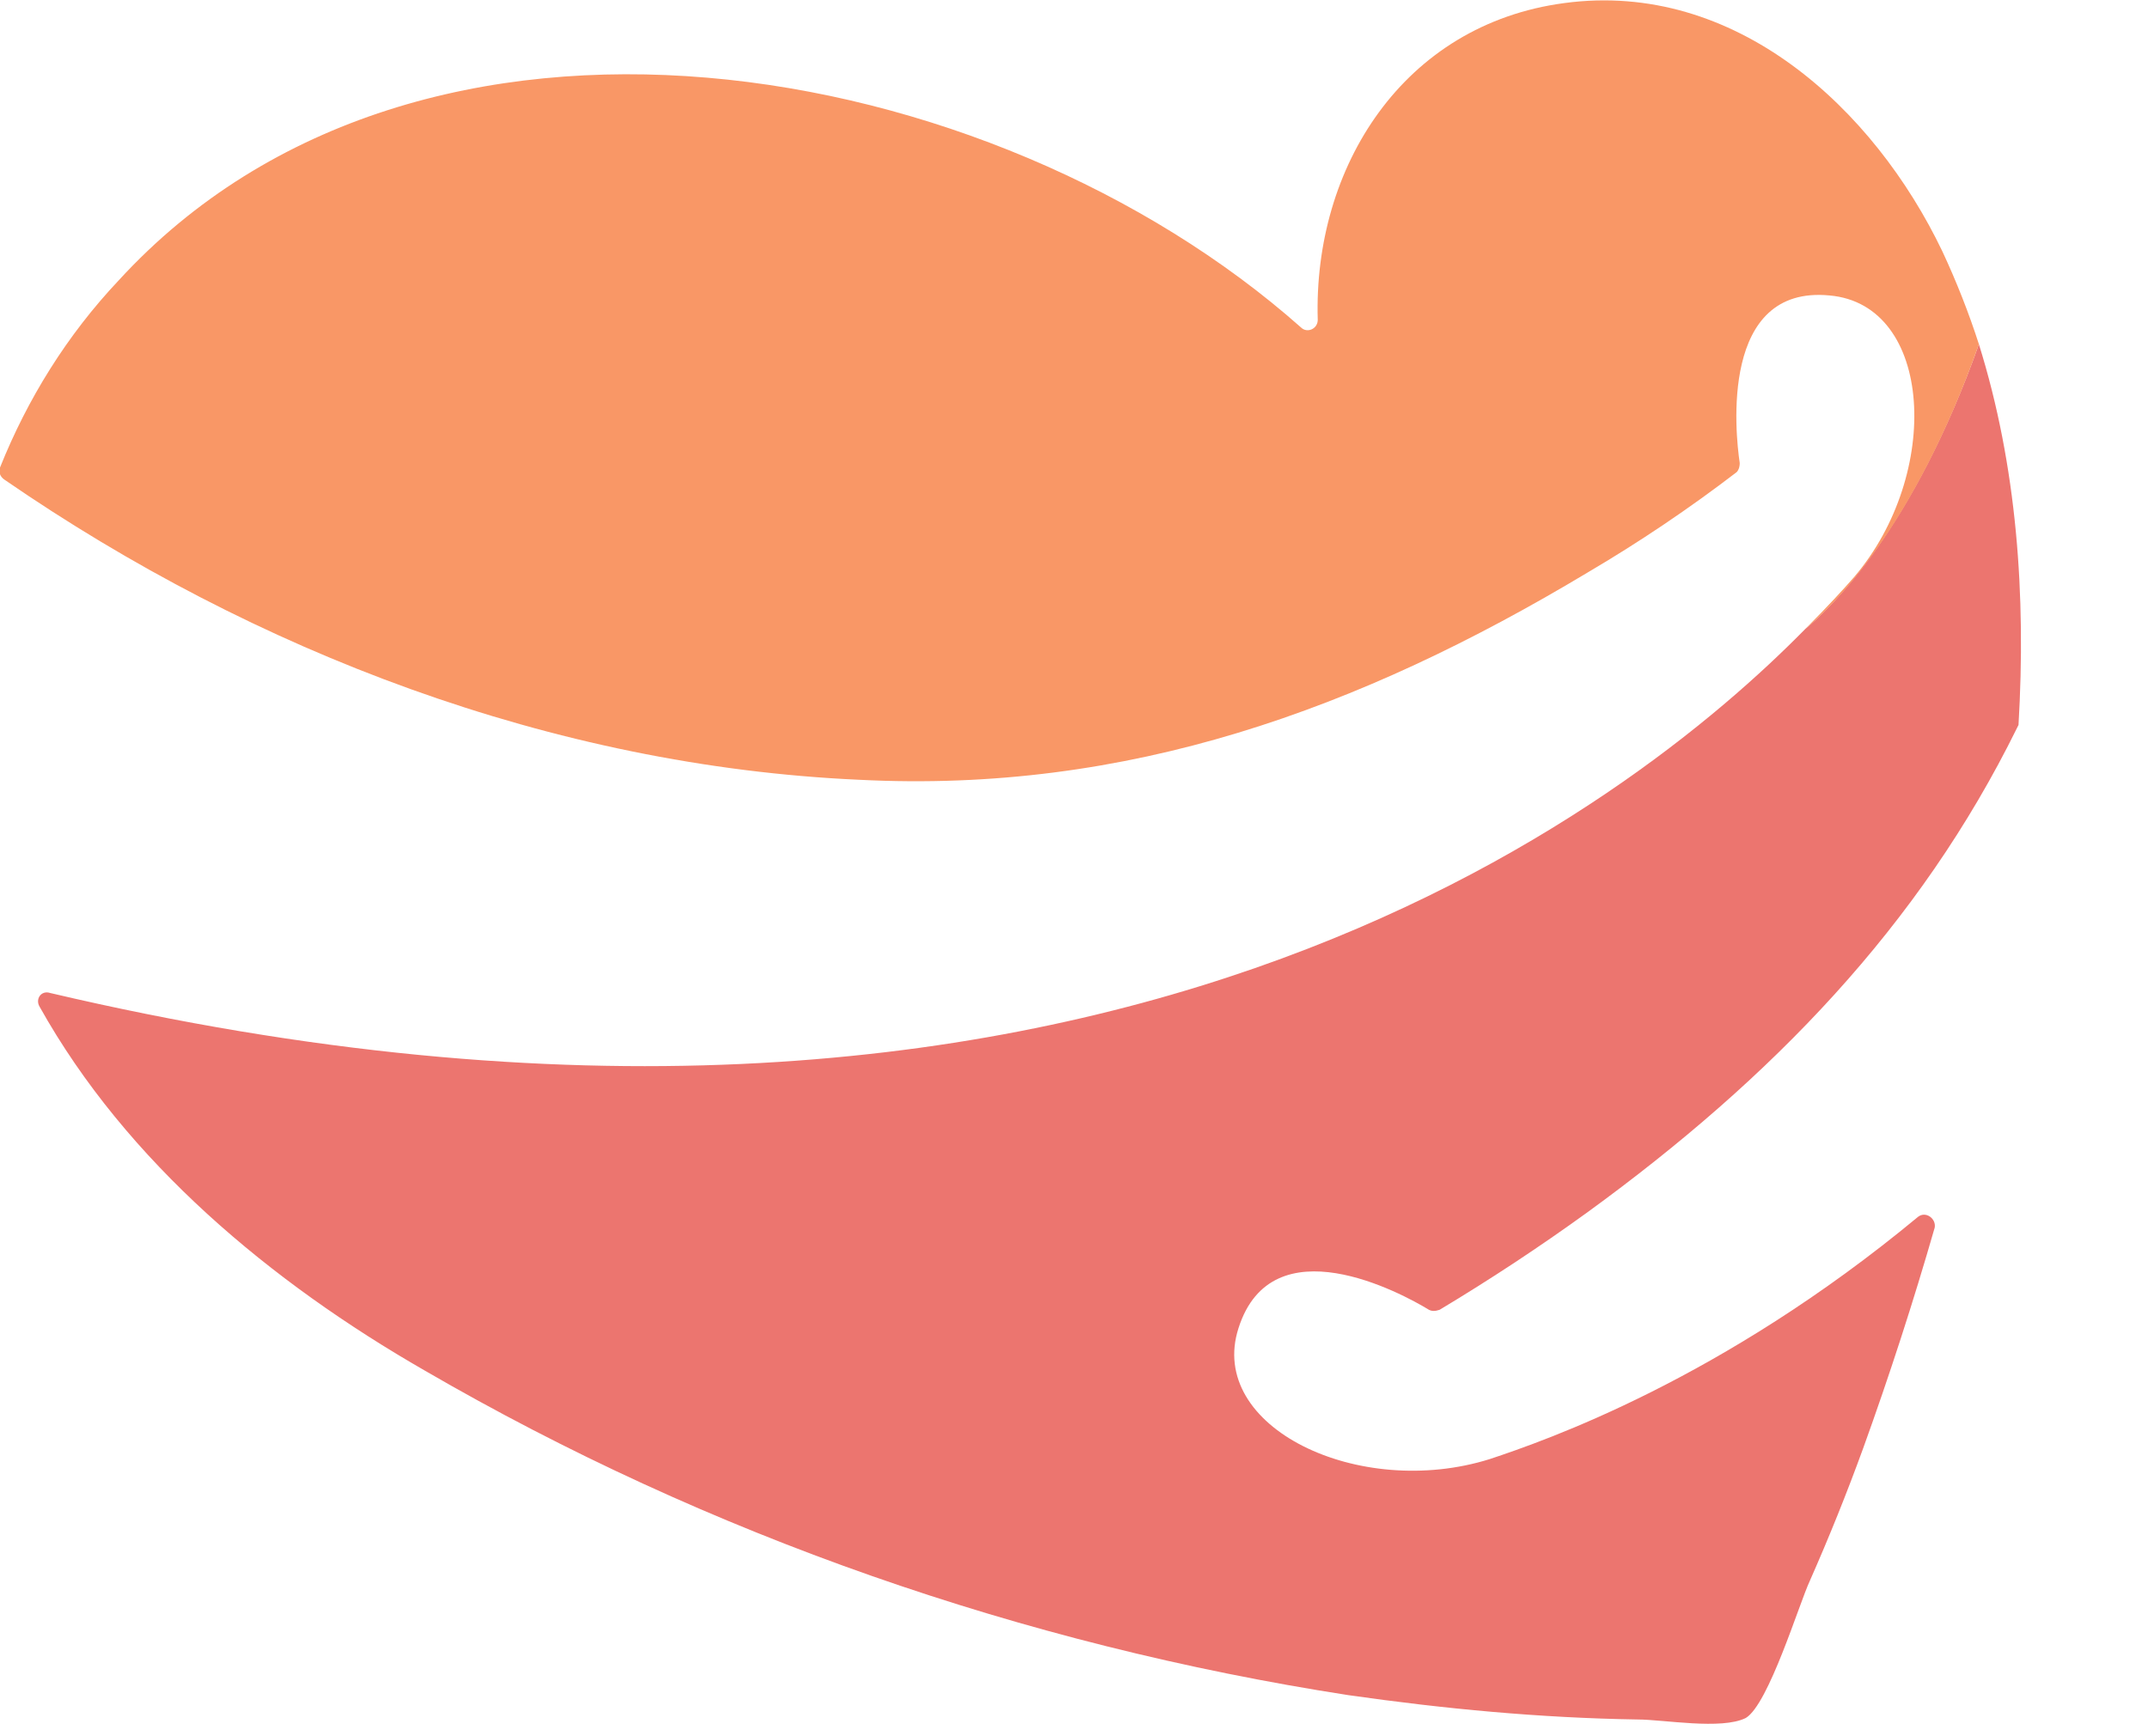
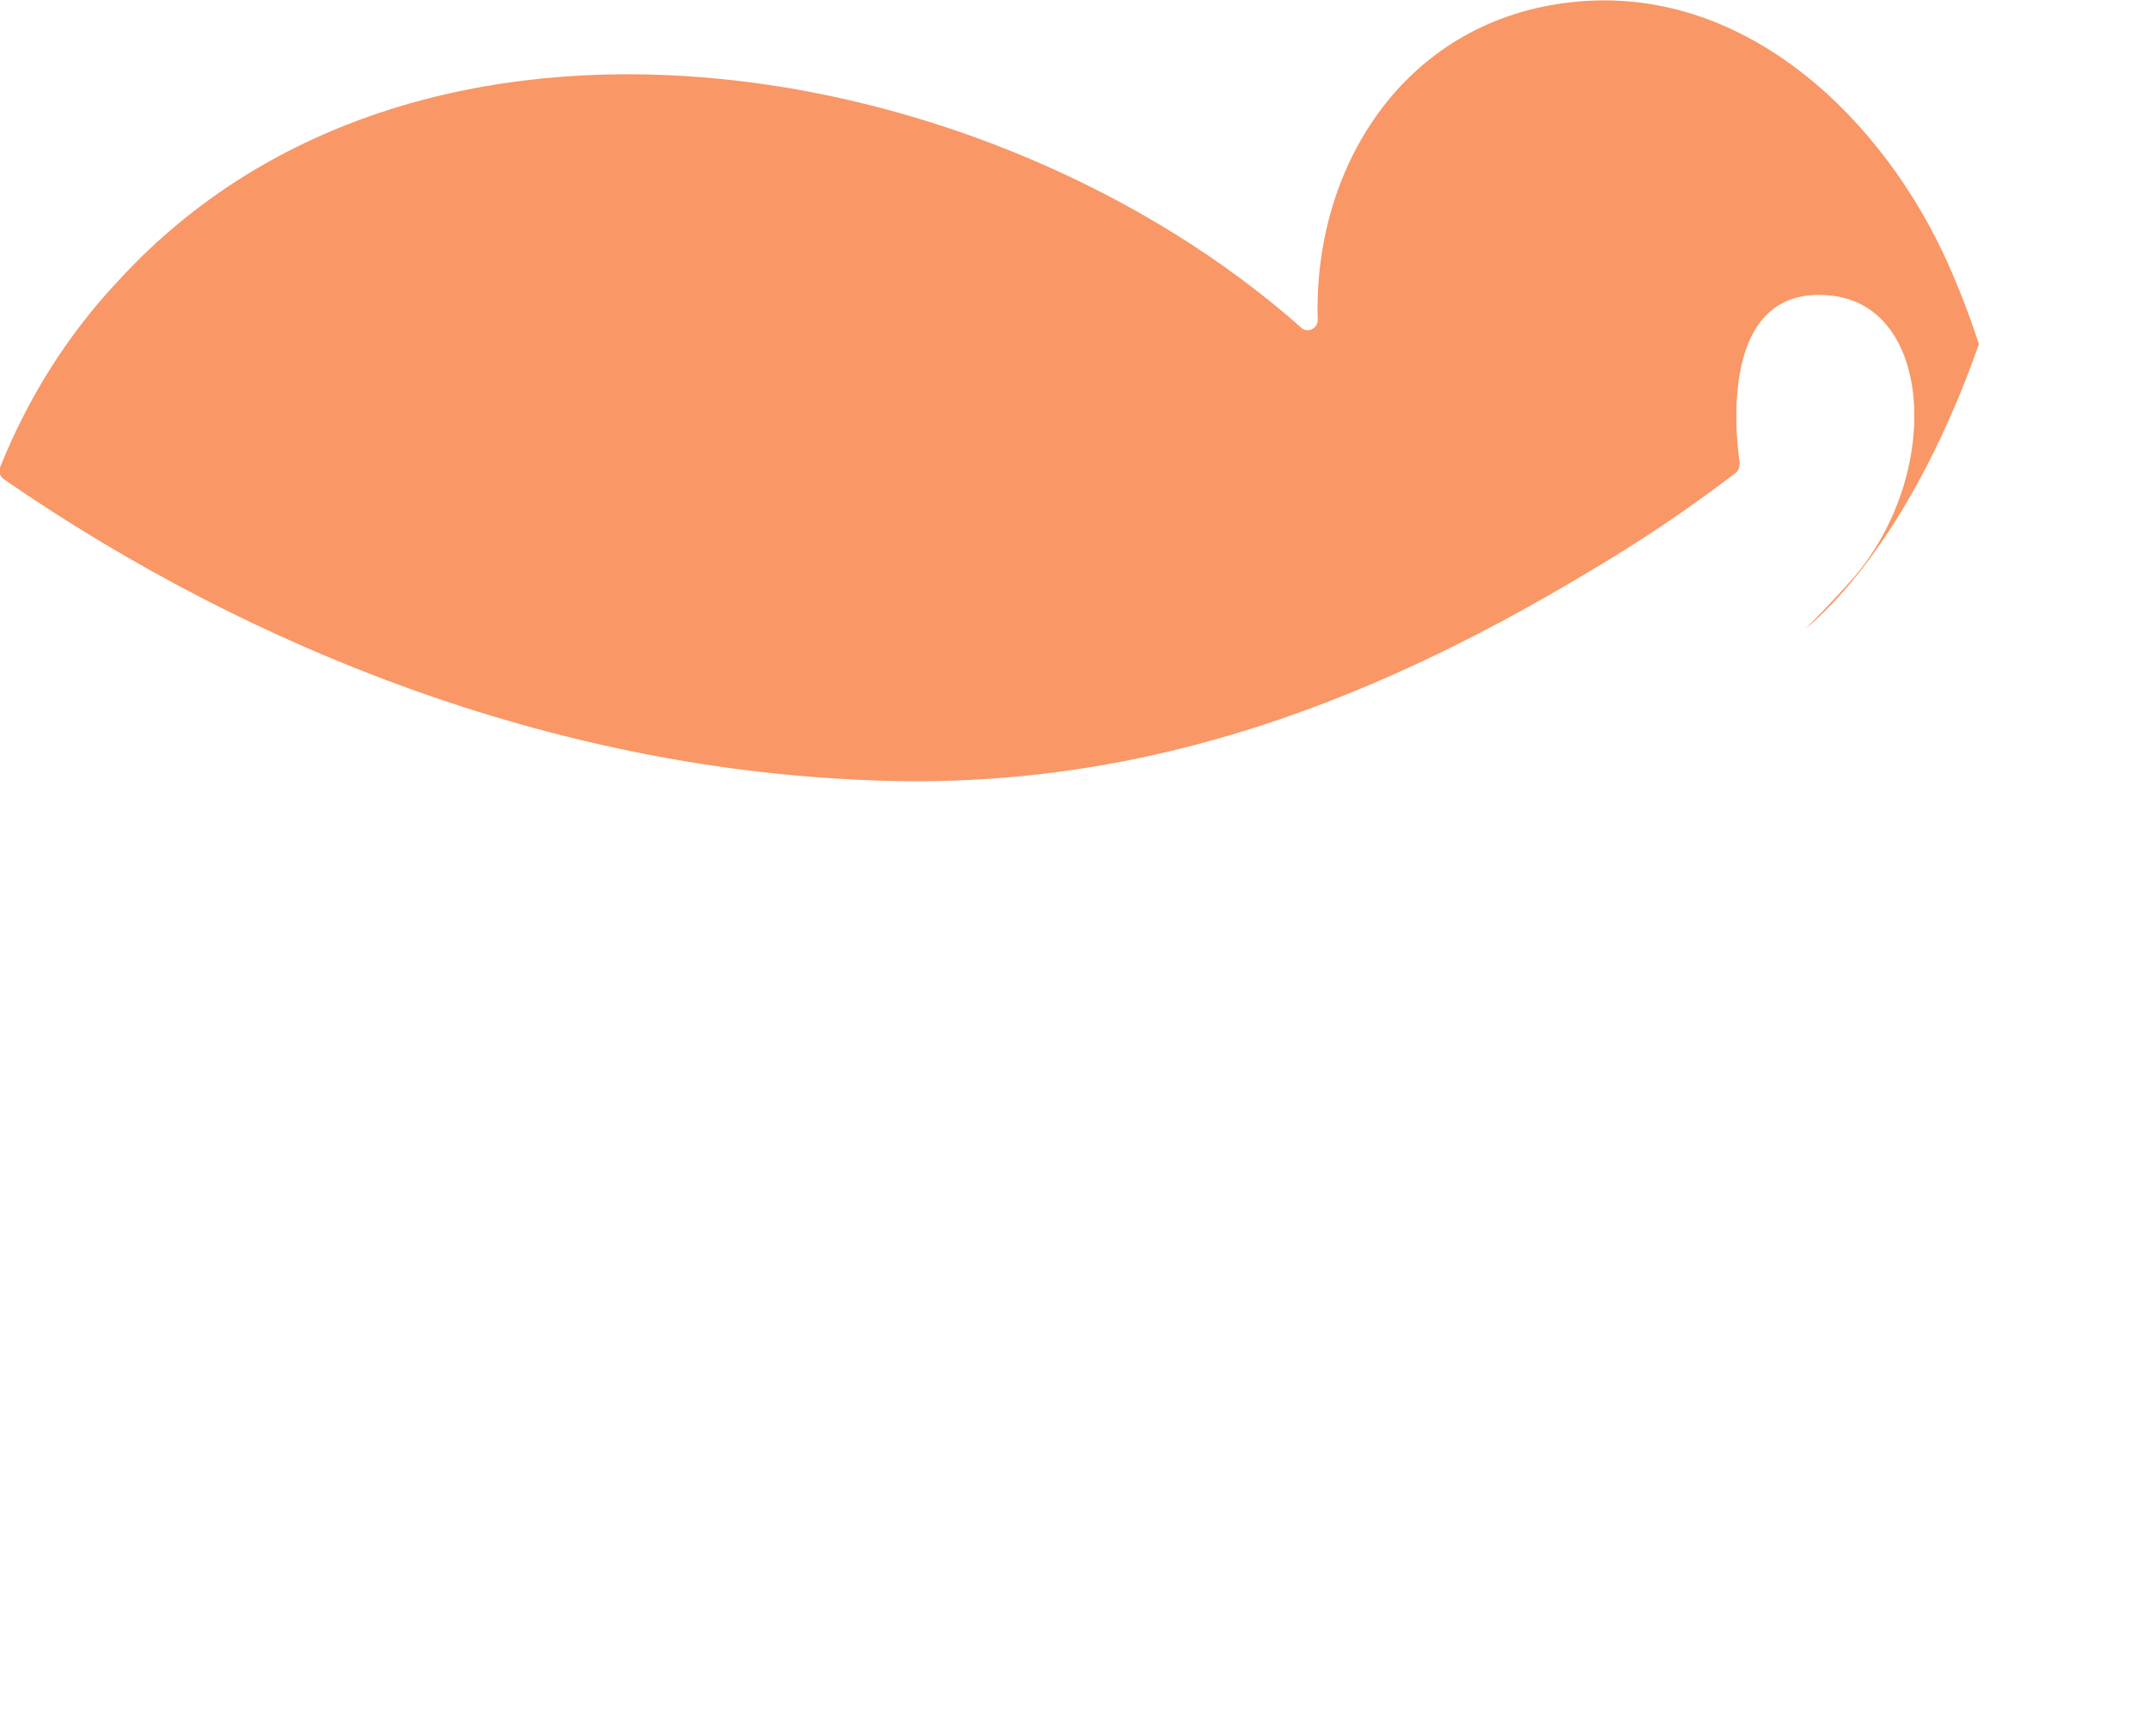
<svg xmlns="http://www.w3.org/2000/svg" version="1.2" viewBox="0 0 141 114" width="141" height="114">
  <title>Plano Funerário Funeral - Amar Assist (1)-svg</title>
  <style>
		.s0 { fill: #656565 } 
		.s1 { fill: #ec756f } 
		.s2 { fill: #f99766 } 
	</style>
  <path id="Layer" fill-rule="evenodd" class="s0" d="m169.9 46.7q0-9.8 7.7-13.5 7.7-3.7 22.5-3.7h7.3v-3.6q0-8.3-4.3-14.3-4.3-6.1-12.9-6.1-3.5 0-6.5 0.9-3.1 0.8-4.8 1.7-1.7 0.9-2.2 0.9-1 0-1.7-0.9-0.6-0.9-0.6-1.7 0-1.9 5.1-3.7 5.1-1.7 11-1.7 11.2 0 16.3 7.1 5.1 7 5.1 17.8v34.8q0 2.3-2.2 2.3-1 0-1.7-0.6-0.6-0.7-0.6-1.7v-6.7q-8.6 9.8-19.5 9.8-8.1 0-13.1-4.3-5-4.4-5-12.8m4.6 0q0 6.2 3.7 9.4 3.7 3.2 9.6 3.2 7.1 0 13.4-5 6.3-4.9 6.3-9.3v-10.9h-7.2q-5.8 0-9.8 0.4-3.9 0.4-8 1.6-4 1.2-6 3.9-2 2.6-2 6.7z" />
-   <path id="Layer" class="s0" d="m229.1 60.7v-56.7q0-2.2 2.2-2.2 2.3 0 2.3 2.2v6.8q5.6-9.8 17.4-9.8 6.6 0 11.8 3.5 5.1 3.6 7.7 9.5 3.2-6.4 8.6-9.7 5.3-3.3 11.1-3.3 8.7 0 15 6.3 6.3 6.4 6.3 17v36.4q0 0.9-0.7 1.6-0.7 0.7-1.6 0.7-0.9 0-1.6-0.7-0.6-0.7-0.6-1.6v-36.4q0-8.8-5.2-13.8-5.1-5-11.7-5c-4.4 0-8.7 1.7-12.2 5.2q-5.3 5.1-5.3 12.9v37.2q0 2.2-2.4 2.2-2.2 0-2.2-2.2v-37.1q0-7.7-4.9-12.9-4.8-5.3-11.8-5.3-7 0-12.4 5.2-5.3 5.2-5.3 13.6v36.4q0 0.9-0.7 1.6-0.7 0.7-1.6 0.7-0.9 0-1.6-0.7-0.6-0.7-0.6-1.6" />
-   <path id="Layer" fill-rule="evenodd" class="s0" d="m324.3 46.7q0-9.8 7.8-13.5 7.7-3.7 22.5-3.7h7.2v-3.6q0-8.3-4.2-14.3-4.3-6.1-12.9-6.1-3.5 0-6.5 0.9-3.1 0.8-4.8 1.7-1.7 0.9-2.2 0.9-1 0-1.7-0.9-0.6-0.9-0.6-1.7 0-1.9 5.1-3.7 5.1-1.7 11-1.7 11.1 0 16.3 7.1 5.1 7 5.1 17.8v34.8q0 2.3-2.2 2.3-1.1 0-1.7-0.6-0.7-0.7-0.7-1.7v-6.7q-8.5 9.8-19.4 9.8-8.1 0-13.1-4.3-5-4.4-5-12.8m4.6 0q0 6.2 3.7 9.4 3.7 3.2 9.6 3.2 7 0 13.3-5 6.3-4.9 6.3-9.3v-10.9h-7.1q-5.8 0-9.8 0.4-4 0.4-8 1.6-4 1.2-6 3.9-2 2.6-2 6.7z" />
-   <path id="Layer" class="s0" d="m383.5 60.7v-56.7q0-2.2 2.3-2.2 2.3 0 2.3 2.2v6.8q5.8-9.8 18-9.8h4.8q0.9 0 1.6 0.7 0.6 0.7 0.6 1.6 0 0.9-0.6 1.6-0.6 0.6-1.6 0.6h-4.8q-7.2 0-12.6 5.2-5.4 5.2-5.4 13.6v36.4q0 0.9-0.7 1.6-0.7 0.7-1.6 0.7-0.9 0-1.6-0.7-0.6-0.7-0.7-1.6z" />
-   <path id="Layer" class="s1" d="m118.5 41.3c1.7-1.4 7.1-6.6 11.4-18.7 2.5 8 3.1 16.5 2.6 25l-0.1 0.2c-6.4 13-16.1 23-28.2 31.8q-4.7 3.4-9.7 6.4c-0.3 0.1-0.5 0.1-0.7 0-1.8-1.1-10.3-5.7-12.5 1.2-2.1 6.5 7.9 11.3 16.5 8.6 3.6-1.2 15.2-5.2 28.1-15.9 0.5-0.4 1.2 0.1 1.1 0.7q-2.1 7.3-4.7 14.5-1.6 4.4-3.5 8.7c-0.7 1.5-2.7 8.1-4.2 9-1.6 0.8-5.4 0.1-7.1 0.1-6.4-0.1-12.7-0.7-19-1.6-21.3-3.3-42-10.5-60.6-21.3-10.1-5.8-19.6-13.7-25.3-23.9-0.3-0.5 0.1-1.1 0.7-0.9 68.5 16.1 104-12.5 115.2-23.9" />
+   <path id="Layer" class="s0" d="m383.5 60.7v-56.7q0-2.2 2.3-2.2 2.3 0 2.3 2.2v6.8h4.8q0.9 0 1.6 0.7 0.6 0.7 0.6 1.6 0 0.9-0.6 1.6-0.6 0.6-1.6 0.6h-4.8q-7.2 0-12.6 5.2-5.4 5.2-5.4 13.6v36.4q0 0.9-0.7 1.6-0.7 0.7-1.6 0.7-0.9 0-1.6-0.7-0.6-0.7-0.7-1.6z" />
  <path id="Layer" class="s2" d="m118.5 41.3c1.5-1.5 2.5-2.6 3.2-3.4 5.8-6.8 5.2-17.9-1.6-18.5-7.2-0.7-6.2 9-5.9 11 0 0.3-0.1 0.5-0.2 0.6q-4.7 3.6-9.8 6.6c-15 9-30.2 14.5-47.8 13.6-20.1-0.9-39.7-8.4-56.1-19.7-0.3-0.2-0.4-0.5-0.3-0.8 1.8-4.5 4.4-8.7 7.8-12.3 19.8-21.6 57.3-14.9 77.6 3.1 0.4 0.4 1.1 0.1 1.1-0.5-0.3-10 5.6-19.4 16.2-20.8 11.2-1.5 20.3 6.9 24.8 16.3q1.4 3 2.4 6.1c-4.3 12.2-9.7 17.3-11.4 18.7z" />
  <g id="Layer">
    <path id="Layer" fill-rule="evenodd" class="s2" d="m169.4 102.5q0-4.4 3.3-6.1 3.4-1.7 9.8-1.7h2.9v-1.4q0-3-1.7-5.3-1.6-2.2-5-2.2-2.2 0-4 0.8-1.9 0.8-2 0.8-0.7 0-1.1-0.6-0.3-0.6-0.4-1.3 0.1-1.1 2.5-2 2.4-0.9 5.1-0.9 5.3 0 7.8 3.1 2.4 3 2.4 7.8v14.6q0.1 0.6-0.5 1.1-0.5 0.4-1.3 0.4-0.7 0-1.2-0.4-0.5-0.5-0.5-1.1v-2.5q-3.7 4.4-8.5 4.4-3.3 0-5.5-1.9-2.1-1.9-2.1-5.6zm3.6-0.3q0 2.4 1.4 3.5 1.3 1.2 3.5 1.2 2.7 0 5.1-2 2.4-2 2.4-3.9v-3.7h-2.4q-2.3 0.1-3.8 0.2-1.6 0.2-3.1 0.6-1.5 0.5-2.3 1.5-0.8 1-0.8 2.6z" />
-     <path id="Layer" class="s2" d="m216.8 105.9q0-0.5 0.4-1.1 0.3-0.6 0.9-0.6 0.4 0 1.2 0.7 0.8 0.6 2.4 1.3 1.6 0.7 3.8 0.7 3 0 4.4-1.1 1.4-1.2 1.4-2.9 0-2-1.4-3.3-1.5-1.2-3.5-1.8-2-0.6-4.1-1.2-2-0.7-3.5-2.2-1.4-1.5-1.4-4.1 0-3.1 2.2-5.4 2.2-2.3 6.7-2.3 2.7 0 5.1 0.9 2.4 0.8 2.4 1.9 0 0.5-0.4 1.2-0.5 0.7-1.1 0.7-0.2 0-2.1-0.8-1.9-0.8-3.9-0.8-2.8 0-4.2 1.3-1.4 1.3-1.4 3c0 1.1 0.5 2 1.5 2.7q1.4 1 3.5 1.6 2 0.6 4.1 1.2 2.1 0.6 3.5 2.5 1.4 1.8 1.4 4.7 0 3.4-2.4 5.3-2.4 2-6.7 2-3.7 0-6.3-1.4-2.5-1.3-2.5-2.7z" />
    <path id="Layer" class="s2" d="m261 105.9q0-0.5 0.4-1.1 0.4-0.6 0.9-0.6 0.4 0 1.2 0.7 0.9 0.6 2.4 1.3 1.6 0.7 3.8 0.7 3 0 4.4-1.1 1.4-1.2 1.4-2.9 0-2-1.4-3.3-1.5-1.2-3.5-1.8-2-0.6-4.1-1.2-2-0.7-3.5-2.2-1.4-1.5-1.4-4.1 0-3.1 2.2-5.4 2.3-2.3 6.7-2.3 2.8 0 5.2 0.9 2.4 0.8 2.4 1.9 0 0.5-0.5 1.2-0.4 0.7-1.1 0.7-0.1 0-2-0.8-2-0.8-3.9-0.8-2.8 0-4.3 1.3-1.4 1.3-1.4 3c0 1.1 0.5 2 1.5 2.7q1.4 1 3.5 1.6 2 0.6 4.1 1.2 2.1 0.6 3.5 2.5 1.4 1.8 1.4 4.7 0 3.4-2.4 5.3-2.4 2-6.7 2-3.7 0-6.2-1.4-2.6-1.3-2.6-2.7z" />
    <path id="Layer" class="s2" d="m306.9 74.3q-0.7-0.7-0.7-1.6 0-1 0.7-1.6 0.7-0.7 1.8-0.7 1 0 1.7 0.7 0.7 0.6 0.7 1.6 0 0.9-0.7 1.6-0.7 0.7-1.7 0.7-1.1 0-1.8-0.7zm0 33.8v-23.8q0-0.6 0.5-1 0.5-0.4 1.3-0.4 0.8 0 1.3 0.4 0.6 0.4 0.6 1v23.8q0 0.6-0.6 1-0.6 0.5-1.3 0.5-0.7 0-1.3-0.5-0.5-0.4-0.5-1z" />
-     <path id="Layer" class="s2" d="m338.5 105.9q0-0.5 0.4-1.1 0.4-0.6 0.9-0.6 0.4 0 1.2 0.7 0.9 0.6 2.5 1.3 1.5 0.7 3.7 0.7 3 0 4.4-1.1 1.4-1.2 1.4-2.9 0-2-1.4-3.3-1.4-1.2-3.5-1.8-2-0.6-4.1-1.2-2-0.7-3.4-2.2-1.5-1.5-1.5-4.1 0-3.1 2.2-5.4 2.3-2.3 6.7-2.3 2.8 0 5.2 0.9 2.4 0.8 2.4 1.9 0 0.5-0.5 1.2-0.4 0.7-1 0.7-0.2 0-2.1-0.8-1.9-0.8-3.9-0.8-2.8 0-4.2 1.3-1.5 1.3-1.5 3c0 1.1 0.5 2 1.5 2.7q1.5 1 3.5 1.6 2 0.6 4.1 1.2 2.1 0.6 3.5 2.5 1.4 1.8 1.4 4.7 0 3.4-2.4 5.3-2.4 2-6.6 2-3.8 0-6.3-1.4-2.6-1.3-2.6-2.7z" />
    <path id="Layer" class="s2" d="m384.3 101.3v-29.6q0-0.6 0.6-1 0.5-0.4 1.2-0.4 0.7 0 1.3 0.4 0.6 0.4 0.6 1v11.2h7.2q0.6 0 1 0.5 0.3 0.4 0.3 1.1 0 0.6-0.3 1.1-0.4 0.4-1 0.4h-7.2v15.2q0 2.8 1.1 3.9 1.2 1 4.1 1h1.6q0.7 0 1.2 0.5 0.5 0.5 0.5 1.2 0 0.7-0.5 1.3-0.5 0.5-1.2 0.5h-1.6q-8.9 0-8.9-8.3z" />
  </g>
</svg>